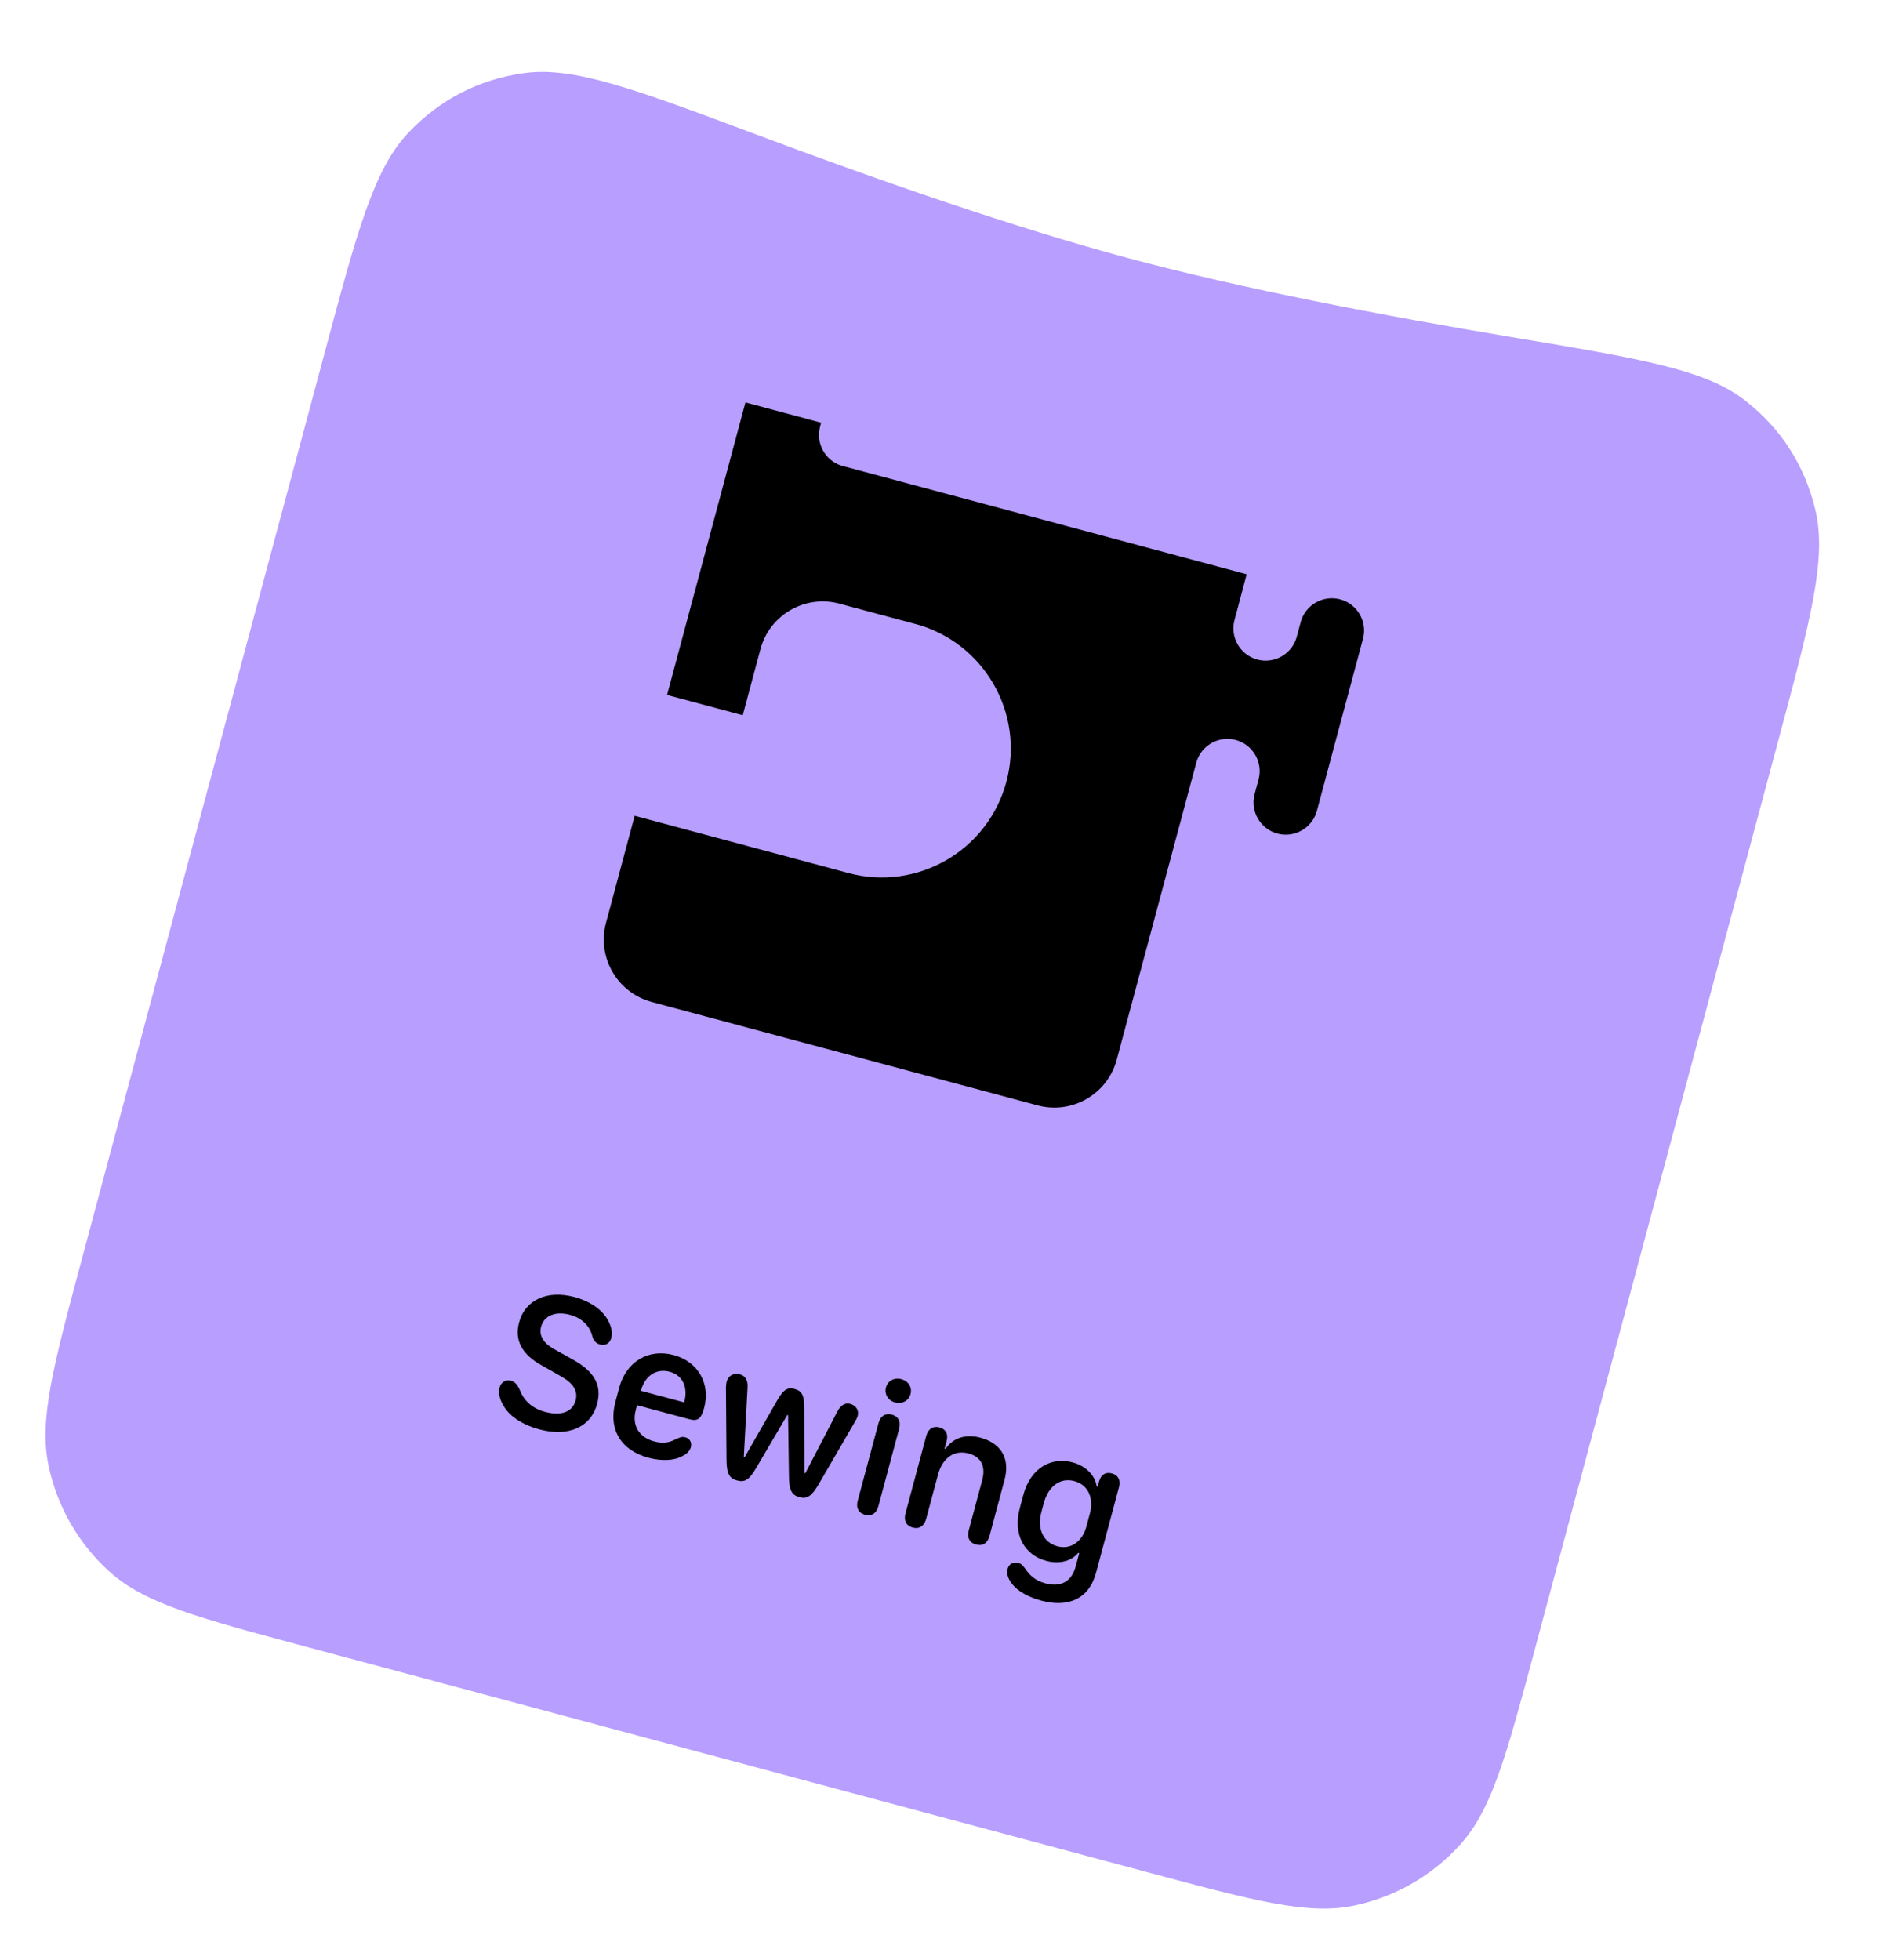
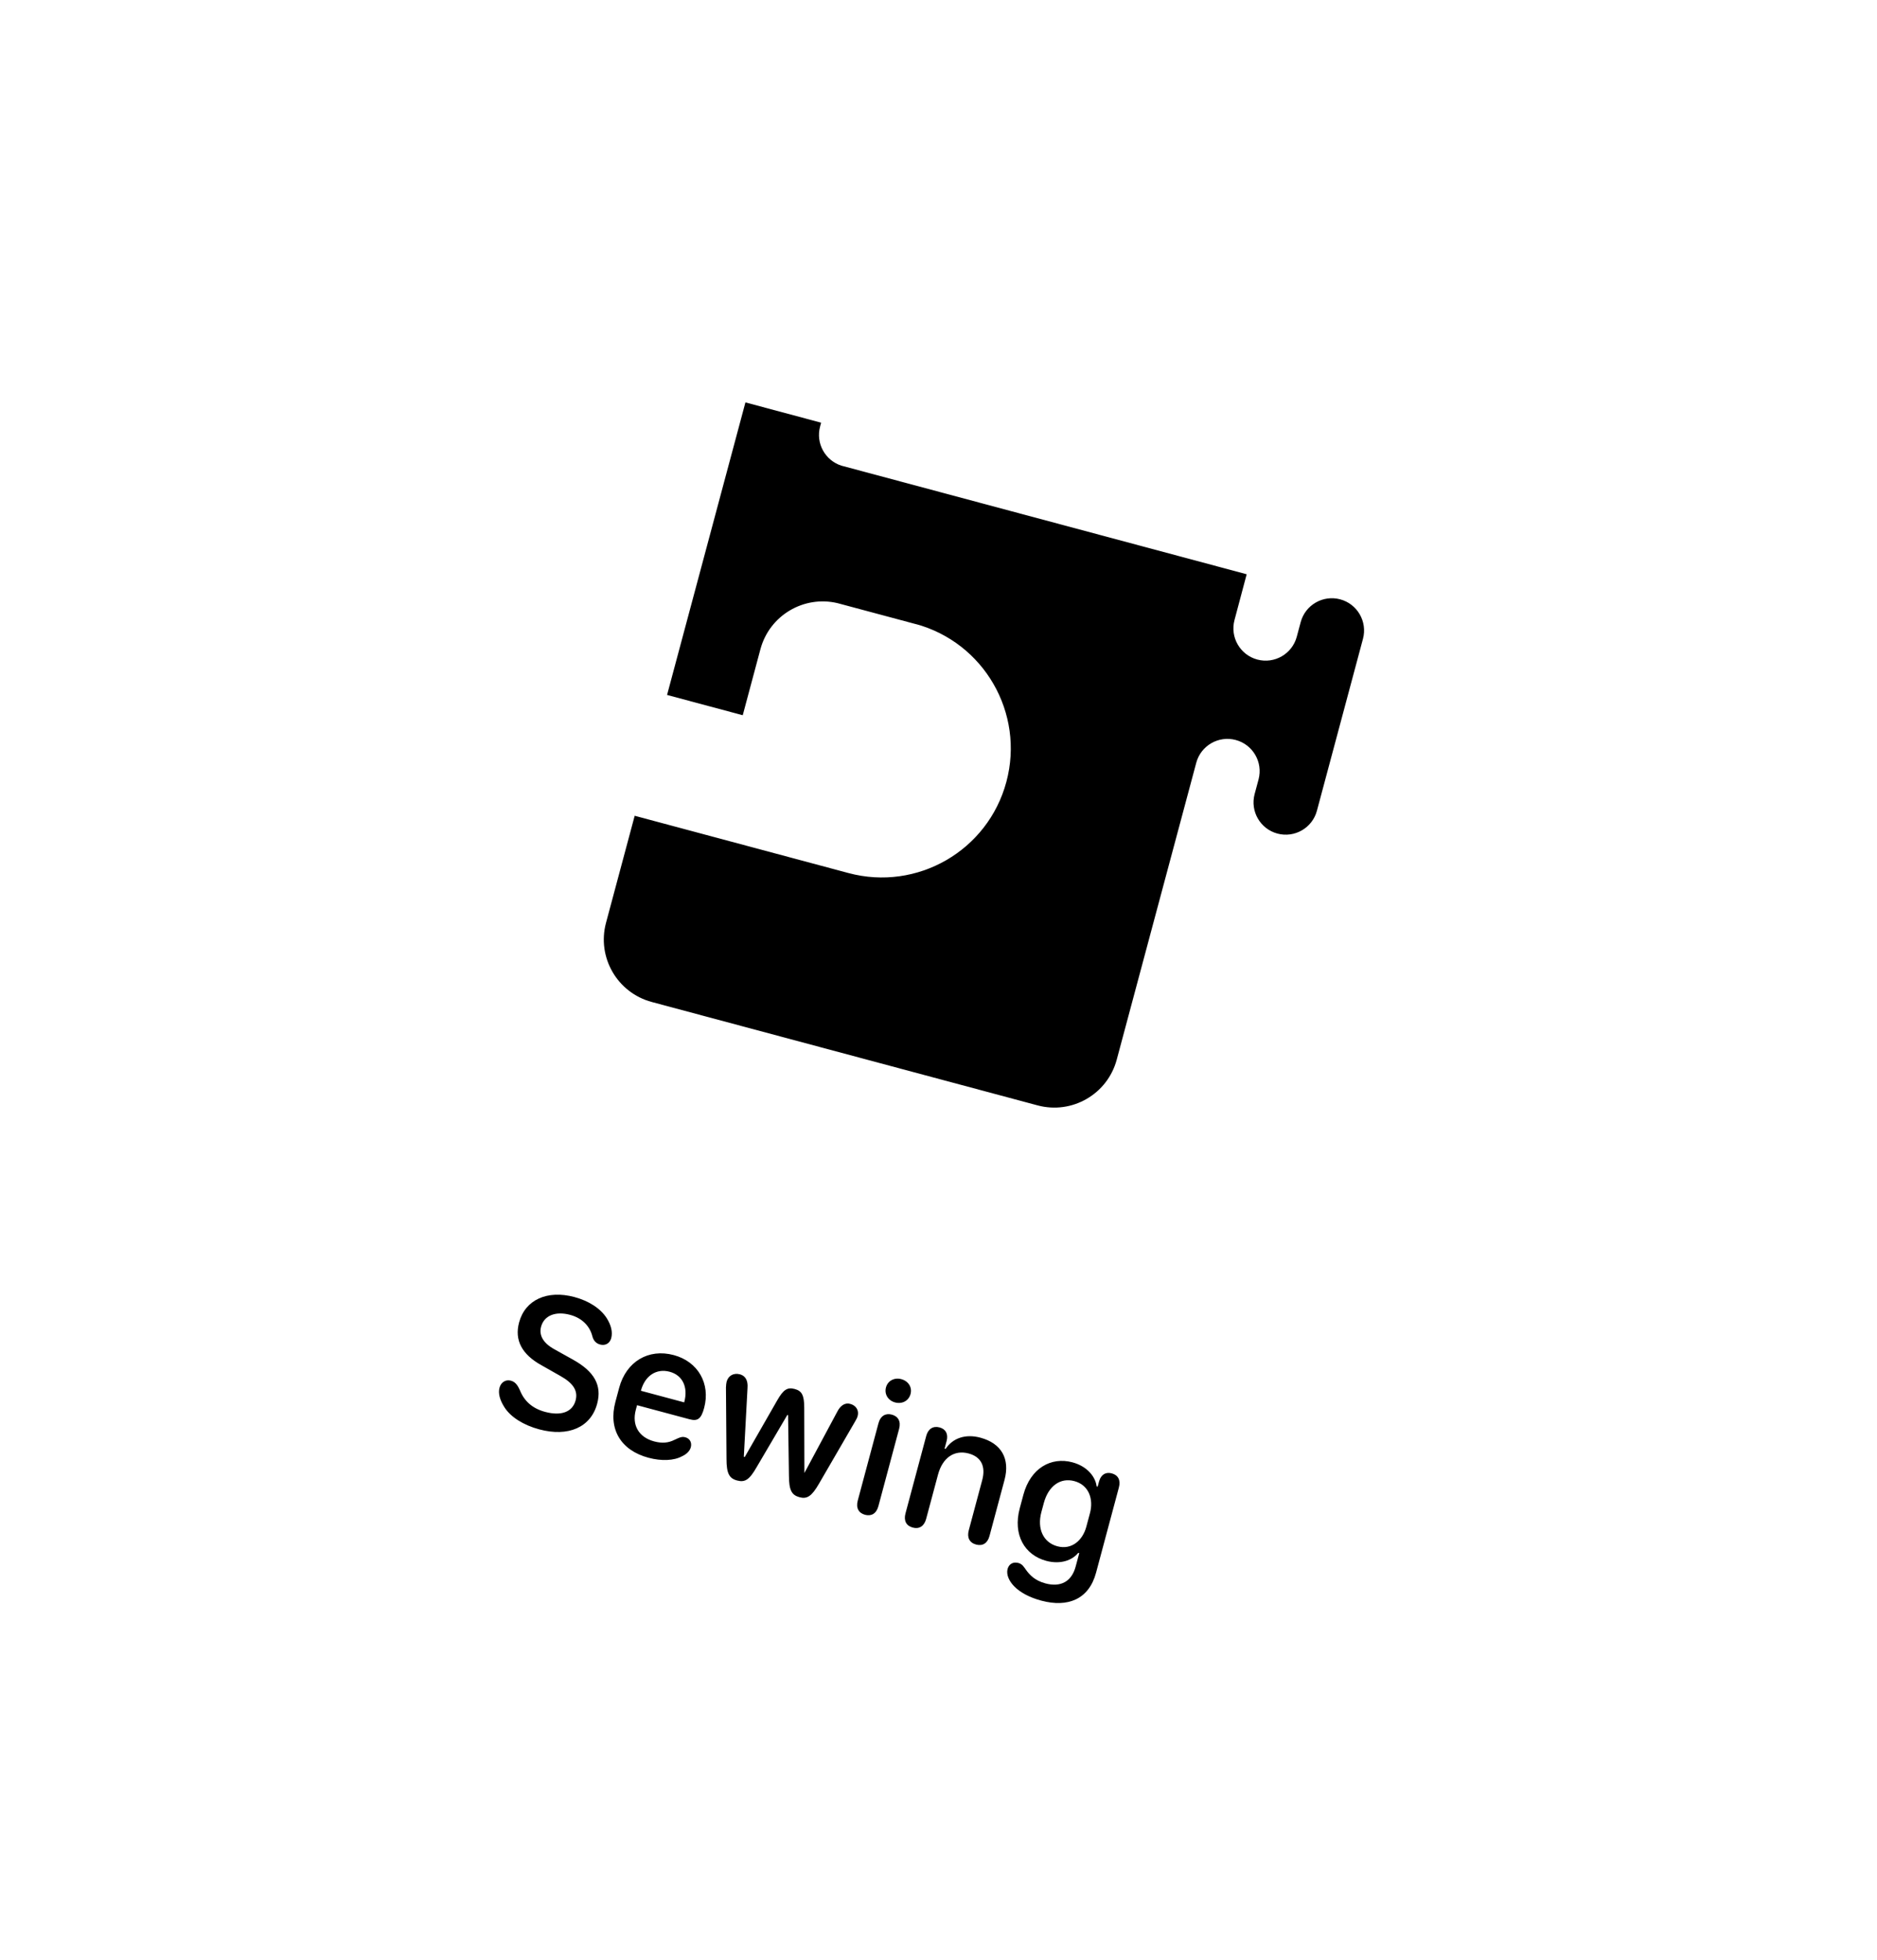
<svg xmlns="http://www.w3.org/2000/svg" width="136" height="142" viewBox="0 0 136 142" fill="none">
-   <path d="M23.539 25.499C25.91 16.651 27.095 12.227 29.616 9.586C31.893 7.199 34.67 5.769 37.936 5.302C41.551 4.786 45.996 6.45 54.886 9.778C63.737 13.091 73.564 16.507 81.784 18.709C90.003 20.912 100.222 22.867 109.543 24.423C118.906 25.986 123.588 26.768 126.46 29.023C129.055 31.059 130.745 33.686 131.524 36.892C132.386 40.44 131.201 44.864 128.83 53.711L111.212 119.466C109.139 127.199 108.103 131.066 105.807 133.617C103.787 135.86 101.108 137.407 98.155 138.034C94.798 138.748 90.933 137.712 83.202 135.641C73.321 132.993 61.852 129.92 52.646 127.453C43.439 124.986 31.97 121.913 22.089 119.266C14.359 117.194 10.493 116.159 7.943 113.862C5.699 111.842 4.153 109.163 3.525 106.21C2.812 102.853 3.848 98.987 5.92 91.253L23.539 25.499Z" fill="#B89EFE" />
  <path d="M90.329 41.6L60.955 33.73C59.78 33.346 59.096 32.109 59.42 30.9L59.495 30.62L54.011 29.151L51.907 37.002L50.823 41.05L48.333 50.343L53.816 51.812L55.1 47.02C55.761 44.579 58.234 43.117 60.68 43.691L66.449 45.236L66.311 45.193C71.294 46.529 74.253 51.653 72.918 56.637C71.582 61.621 66.458 64.58 61.474 63.244L45.987 59.095L43.91 66.847C43.24 69.347 44.722 71.913 47.222 72.584L75.177 80.074C77.678 80.744 80.244 79.263 80.914 76.762L86.676 55.256C87.01 54.012 88.293 53.271 89.537 53.605C90.782 53.938 91.518 55.214 91.192 56.454L90.905 57.524C90.572 58.769 91.313 60.051 92.557 60.385C93.802 60.718 95.085 59.978 95.418 58.733L98.756 46.276C99.089 45.032 98.349 43.749 97.104 43.416C95.86 43.082 94.577 43.823 94.243 45.067L93.956 46.137C93.619 47.374 92.343 48.111 91.099 47.778C89.854 47.444 89.113 46.161 89.447 44.916L90.329 41.6Z" fill="black" />
-   <path d="M36.191 100.533C36.299 100.128 36.645 99.917 37.009 100.015C37.299 100.092 37.485 100.287 37.678 100.729C37.999 101.523 38.605 102.04 39.495 102.278C40.662 102.591 41.48 102.289 41.706 101.447C41.89 100.759 41.547 100.204 40.604 99.677L39.249 98.909C37.813 98.12 37.267 97.085 37.61 95.804C38.05 94.158 39.648 93.43 41.623 93.959C42.662 94.238 43.506 94.782 43.955 95.48C44.281 95.987 44.403 96.504 44.287 96.935C44.186 97.313 43.861 97.5 43.484 97.399C43.201 97.323 43.024 97.146 42.928 96.831C42.744 96.059 42.17 95.479 41.307 95.248C40.248 94.964 39.422 95.299 39.205 96.108C39.038 96.728 39.358 97.291 40.156 97.736L41.508 98.489C43.068 99.355 43.624 100.356 43.268 101.685C42.809 103.397 41.18 104.11 39.069 103.544C37.923 103.237 36.997 102.649 36.55 101.944C36.208 101.412 36.086 100.924 36.191 100.533ZM44.591 101.548L44.862 100.536C45.371 98.635 46.981 97.671 48.822 98.165C50.581 98.636 51.489 100.238 51.019 101.991C50.808 102.78 50.554 102.972 49.961 102.813L46.158 101.794L46.068 102.131C45.773 103.23 46.273 104.116 47.399 104.417C47.972 104.571 48.44 104.523 48.867 104.305C49.297 104.102 49.425 104.057 49.661 104.12C49.985 104.207 50.144 104.503 50.052 104.846C49.981 105.109 49.744 105.349 49.408 105.498C48.832 105.813 47.925 105.852 46.988 105.601C44.979 105.063 44.06 103.53 44.591 101.548ZM46.438 100.749L49.573 101.589L49.579 101.569C49.87 100.483 49.457 99.621 48.52 99.37C47.556 99.112 46.729 99.663 46.443 100.729L46.438 100.749ZM52.639 105.684L52.6 100.514C52.609 100.321 52.621 100.194 52.648 100.093C52.765 99.655 53.157 99.435 53.615 99.558C54.006 99.662 54.204 100.004 54.163 100.535L53.894 105.529L53.962 105.547L56.31 101.45C56.76 100.66 57.054 100.479 57.58 100.62C58.099 100.759 58.27 101.065 58.272 101.976L58.284 106.705L58.351 106.723L60.666 102.263C60.897 101.805 61.234 101.599 61.599 101.697C62.037 101.814 62.251 102.175 62.142 102.579C62.115 102.681 62.061 102.803 61.958 102.971L59.341 107.48C58.812 108.401 58.468 108.605 57.936 108.462C57.369 108.31 57.165 107.967 57.163 106.896L57.101 102.515L57.047 102.5L54.83 106.271C54.3 107.199 53.978 107.402 53.405 107.248C52.832 107.094 52.64 106.732 52.639 105.684ZM64.194 100.506C64.324 100.02 64.802 99.773 65.301 99.906C65.82 100.046 66.104 100.497 65.974 100.983C65.842 101.475 65.369 101.731 64.85 101.592C64.351 101.458 64.062 100.998 64.194 100.506ZM63.646 109.103C63.498 109.656 63.127 109.853 62.676 109.732C62.224 109.611 62.003 109.248 62.15 108.702L63.649 103.106C63.797 102.553 64.175 102.358 64.62 102.477C65.071 102.598 65.292 102.961 65.146 103.507L63.646 109.103ZM71.695 111.267C71.554 111.793 71.198 112.016 70.726 111.889C70.248 111.761 70.052 111.384 70.193 110.858L71.167 107.223C71.436 106.219 71.086 105.532 70.182 105.29C69.15 105.014 68.296 105.587 67.965 106.821L67.105 110.03C66.964 110.556 66.607 110.785 66.135 110.659C65.656 110.531 65.468 110.155 65.609 109.629L67.113 104.013C67.249 103.507 67.613 103.279 68.072 103.402C68.524 103.523 68.713 103.87 68.594 104.366L68.441 104.939L68.515 104.959C69.038 104.167 69.966 103.859 71.031 104.145C72.555 104.553 73.195 105.671 72.783 107.208L71.695 111.267ZM78.124 112.491C77.68 113.044 76.82 113.341 75.808 113.07C74.244 112.651 73.371 111.189 73.888 109.26L74.15 108.283C74.666 106.354 76.155 105.518 77.706 105.933C78.785 106.222 79.375 106.987 79.458 107.674L79.532 107.694L79.639 107.296C79.788 106.794 80.138 106.621 80.556 106.733C81.008 106.854 81.215 107.213 81.069 107.759L79.416 113.929C78.897 115.864 77.363 116.464 75.448 115.951C74.599 115.724 73.922 115.362 73.491 114.921C73.11 114.537 72.898 114.061 73.006 113.656C73.102 113.299 73.41 113.121 73.787 113.223C74.07 113.298 74.182 113.502 74.356 113.744C74.584 114.05 74.945 114.487 75.747 114.702C76.853 114.998 77.645 114.574 77.938 113.482L78.198 112.511L78.124 112.491ZM75.454 109.536C75.127 110.756 75.6 111.743 76.612 112.014C77.65 112.292 78.446 111.587 78.711 110.596L78.975 109.612C79.246 108.6 78.899 107.575 77.841 107.292C76.823 107.019 75.959 107.655 75.63 108.882L75.454 109.536Z" fill="black" />
+   <path d="M36.191 100.533C36.299 100.128 36.645 99.917 37.009 100.015C37.299 100.092 37.485 100.287 37.678 100.729C37.999 101.523 38.605 102.04 39.495 102.278C40.662 102.591 41.48 102.289 41.706 101.447C41.89 100.759 41.547 100.204 40.604 99.677L39.249 98.909C37.813 98.12 37.267 97.085 37.61 95.804C38.05 94.158 39.648 93.43 41.623 93.959C42.662 94.238 43.506 94.782 43.955 95.48C44.281 95.987 44.403 96.504 44.287 96.935C44.186 97.313 43.861 97.5 43.484 97.399C43.201 97.323 43.024 97.146 42.928 96.831C42.744 96.059 42.17 95.479 41.307 95.248C40.248 94.964 39.422 95.299 39.205 96.108C39.038 96.728 39.358 97.291 40.156 97.736L41.508 98.489C43.068 99.355 43.624 100.356 43.268 101.685C42.809 103.397 41.18 104.11 39.069 103.544C37.923 103.237 36.997 102.649 36.55 101.944C36.208 101.412 36.086 100.924 36.191 100.533ZM44.591 101.548L44.862 100.536C45.371 98.635 46.981 97.671 48.822 98.165C50.581 98.636 51.489 100.238 51.019 101.991C50.808 102.78 50.554 102.972 49.961 102.813L46.158 101.794L46.068 102.131C45.773 103.23 46.273 104.116 47.399 104.417C47.972 104.571 48.44 104.523 48.867 104.305C49.297 104.102 49.425 104.057 49.661 104.12C49.985 104.207 50.144 104.503 50.052 104.846C49.981 105.109 49.744 105.349 49.408 105.498C48.832 105.813 47.925 105.852 46.988 105.601C44.979 105.063 44.06 103.53 44.591 101.548ZM46.438 100.749L49.573 101.589L49.579 101.569C49.87 100.483 49.457 99.621 48.52 99.37C47.556 99.112 46.729 99.663 46.443 100.729L46.438 100.749ZM52.639 105.684L52.6 100.514C52.609 100.321 52.621 100.194 52.648 100.093C52.765 99.655 53.157 99.435 53.615 99.558C54.006 99.662 54.204 100.004 54.163 100.535L53.894 105.529L53.962 105.547L56.31 101.45C56.76 100.66 57.054 100.479 57.58 100.62C58.099 100.759 58.27 101.065 58.272 101.976L58.284 106.705L60.666 102.263C60.897 101.805 61.234 101.599 61.599 101.697C62.037 101.814 62.251 102.175 62.142 102.579C62.115 102.681 62.061 102.803 61.958 102.971L59.341 107.48C58.812 108.401 58.468 108.605 57.936 108.462C57.369 108.31 57.165 107.967 57.163 106.896L57.101 102.515L57.047 102.5L54.83 106.271C54.3 107.199 53.978 107.402 53.405 107.248C52.832 107.094 52.64 106.732 52.639 105.684ZM64.194 100.506C64.324 100.02 64.802 99.773 65.301 99.906C65.82 100.046 66.104 100.497 65.974 100.983C65.842 101.475 65.369 101.731 64.85 101.592C64.351 101.458 64.062 100.998 64.194 100.506ZM63.646 109.103C63.498 109.656 63.127 109.853 62.676 109.732C62.224 109.611 62.003 109.248 62.15 108.702L63.649 103.106C63.797 102.553 64.175 102.358 64.62 102.477C65.071 102.598 65.292 102.961 65.146 103.507L63.646 109.103ZM71.695 111.267C71.554 111.793 71.198 112.016 70.726 111.889C70.248 111.761 70.052 111.384 70.193 110.858L71.167 107.223C71.436 106.219 71.086 105.532 70.182 105.29C69.15 105.014 68.296 105.587 67.965 106.821L67.105 110.03C66.964 110.556 66.607 110.785 66.135 110.659C65.656 110.531 65.468 110.155 65.609 109.629L67.113 104.013C67.249 103.507 67.613 103.279 68.072 103.402C68.524 103.523 68.713 103.87 68.594 104.366L68.441 104.939L68.515 104.959C69.038 104.167 69.966 103.859 71.031 104.145C72.555 104.553 73.195 105.671 72.783 107.208L71.695 111.267ZM78.124 112.491C77.68 113.044 76.82 113.341 75.808 113.07C74.244 112.651 73.371 111.189 73.888 109.26L74.15 108.283C74.666 106.354 76.155 105.518 77.706 105.933C78.785 106.222 79.375 106.987 79.458 107.674L79.532 107.694L79.639 107.296C79.788 106.794 80.138 106.621 80.556 106.733C81.008 106.854 81.215 107.213 81.069 107.759L79.416 113.929C78.897 115.864 77.363 116.464 75.448 115.951C74.599 115.724 73.922 115.362 73.491 114.921C73.11 114.537 72.898 114.061 73.006 113.656C73.102 113.299 73.41 113.121 73.787 113.223C74.07 113.298 74.182 113.502 74.356 113.744C74.584 114.05 74.945 114.487 75.747 114.702C76.853 114.998 77.645 114.574 77.938 113.482L78.198 112.511L78.124 112.491ZM75.454 109.536C75.127 110.756 75.6 111.743 76.612 112.014C77.65 112.292 78.446 111.587 78.711 110.596L78.975 109.612C79.246 108.6 78.899 107.575 77.841 107.292C76.823 107.019 75.959 107.655 75.63 108.882L75.454 109.536Z" fill="black" />
</svg>